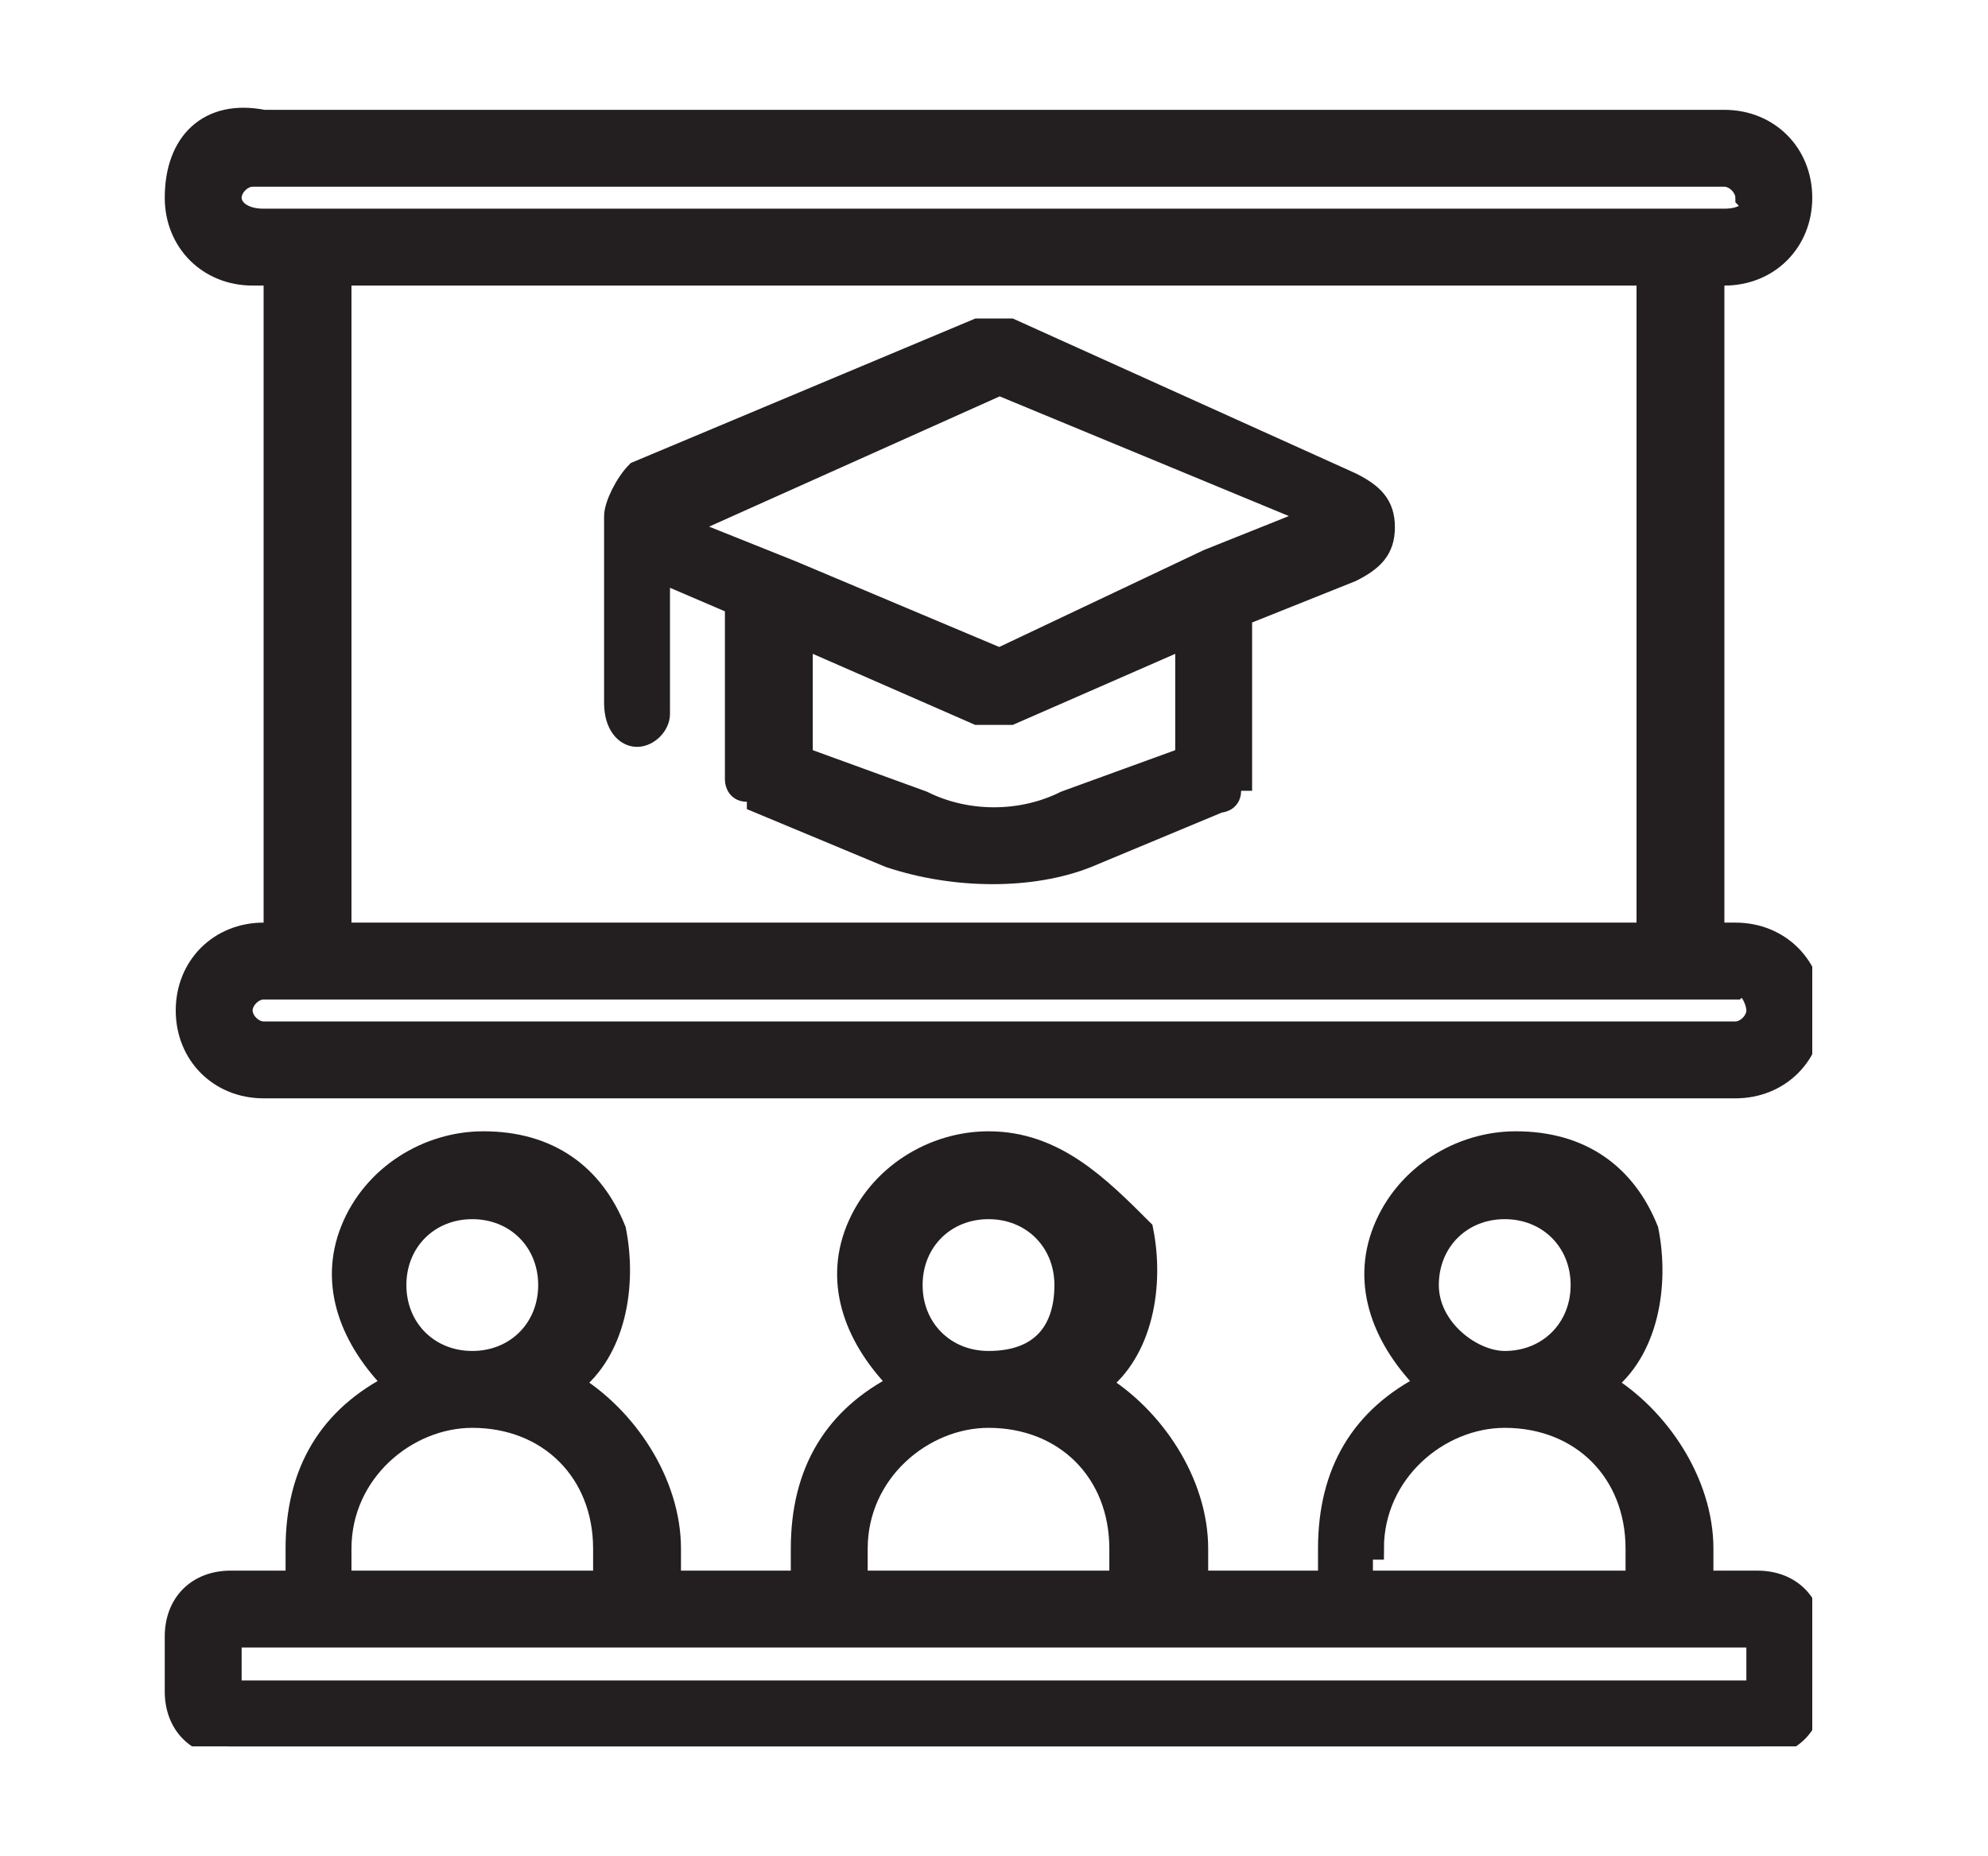
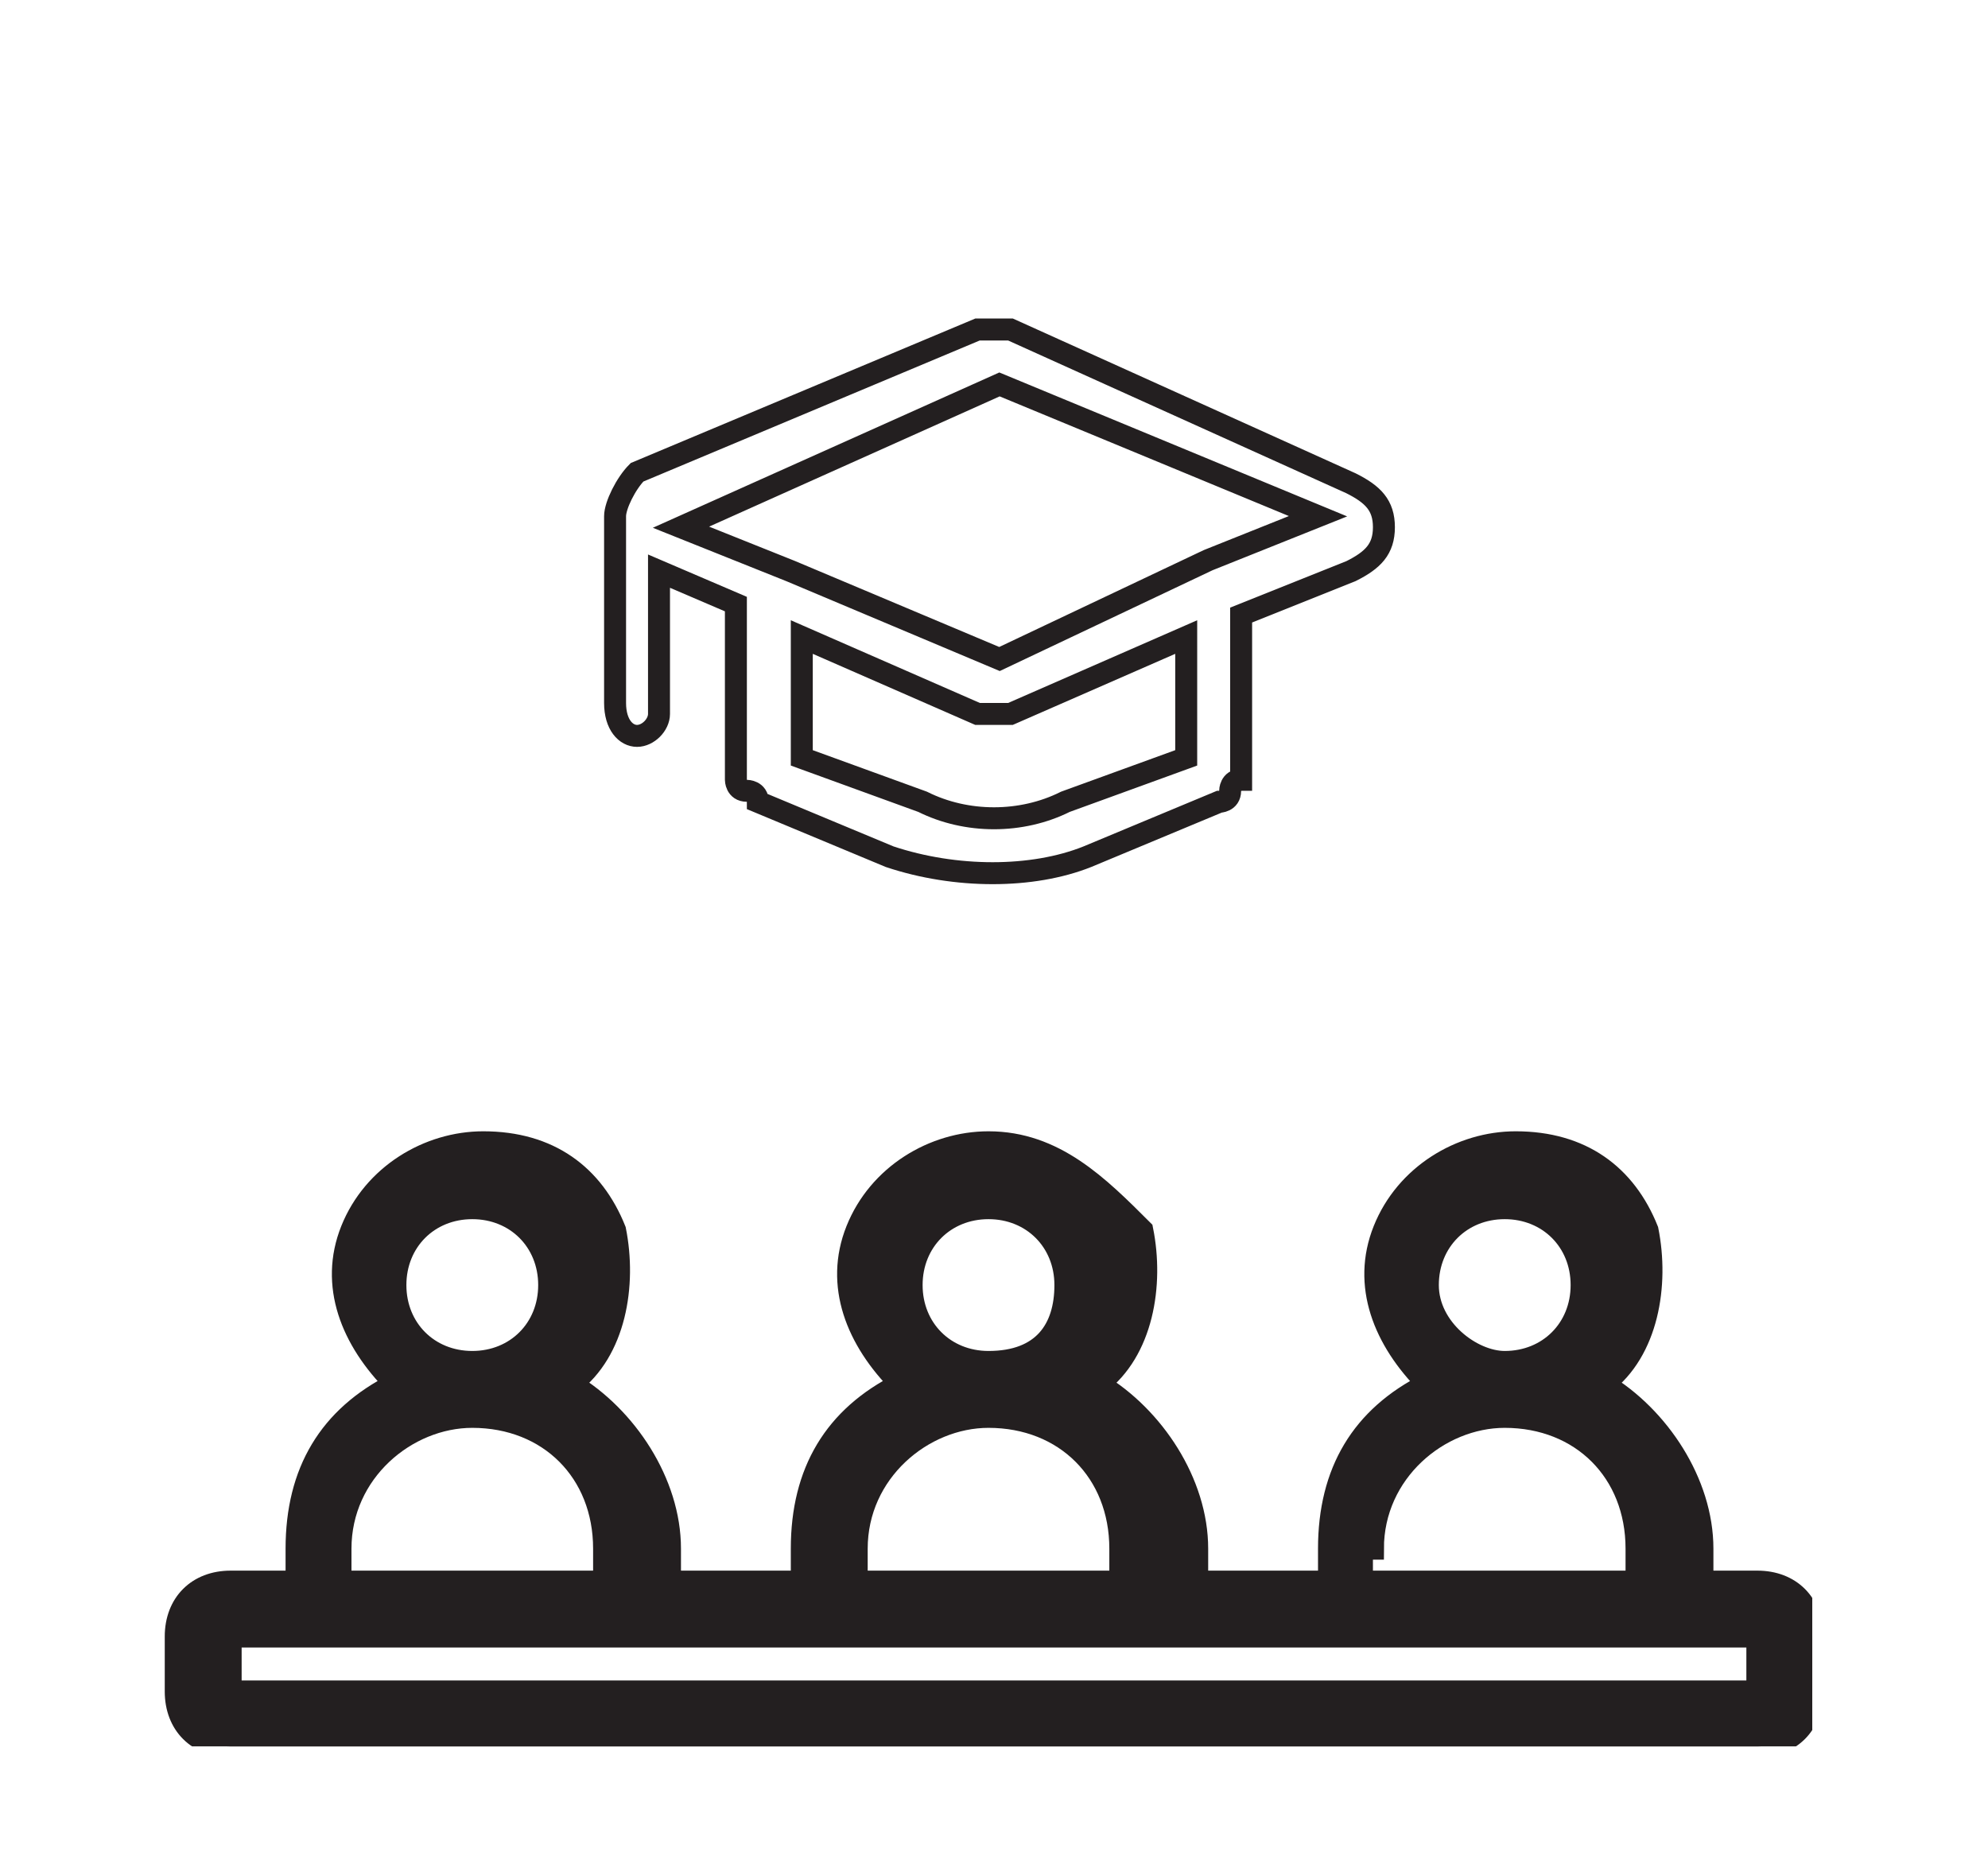
<svg xmlns="http://www.w3.org/2000/svg" xmlns:xlink="http://www.w3.org/1999/xlink" version="1.1" id="Layer_1" x="0px" y="0px" viewBox="0 0 18.1 16.9" style="enable-background:new 0 0 18.1 16.9;" xml:space="preserve">
  <style type="text/css">
	.st0{clip-path:url(#SVGID_2_);fill:#231F20;}
	.st1{clip-path:url(#SVGID_2_);fill:none;stroke:#231F20;stroke-width:0.2;stroke-miterlimit:10;}
</style>
  <g>
    <defs>
      <rect id="SVGID_1_" x="1.5" y="0.9" width="15" height="15" />
    </defs>
    <clipPath id="SVGID_2_">
      <use xlink:href="#SVGID_1_" style="overflow:visible;" />
    </clipPath>
-     <path class="st0" d="M15,8.5H3.1v-6H15V8.5z M16,9.2c0,0.1-0.1,0.2-0.2,0.2H2.4c-0.1,0-0.2-0.1-0.2-0.2s0.1-0.2,0.2-0.2h13.4   C15.9,8.9,16,9.1,16,9.2 M2.1,1.8c0-0.1,0.1-0.2,0.2-0.2h13.4c0.1,0,0.2,0.1,0.2,0.2C16,1.9,15.9,2,15.7,2H2.4   C2.2,2,2.1,1.9,2.1,1.8 M15.7,2.5c0.4,0,0.7-0.3,0.7-0.7c0-0.4-0.3-0.7-0.7-0.7H2.4C1.9,1,1.6,1.3,1.6,1.8c0,0.4,0.3,0.7,0.7,0.7   h0.2v6H2.4c-0.4,0-0.7,0.3-0.7,0.7s0.3,0.7,0.7,0.7h13.4c0.4,0,0.7-0.3,0.7-0.7s-0.3-0.7-0.7-0.7h-0.2v-6H15.7z" />
-     <path class="st1" d="M15,8.5H3.1v-6H15V8.5z M16,9.2c0,0.1-0.1,0.2-0.2,0.2H2.4c-0.1,0-0.2-0.1-0.2-0.2s0.1-0.2,0.2-0.2h13.4   C15.9,8.9,16,9.1,16,9.2z M2.1,1.8c0-0.1,0.1-0.2,0.2-0.2h13.4c0.1,0,0.2,0.1,0.2,0.2C16,1.9,15.9,2,15.7,2H2.4   C2.2,2,2.1,1.9,2.1,1.8z M15.7,2.5c0.4,0,0.7-0.3,0.7-0.7c0-0.4-0.3-0.7-0.7-0.7H2.4C1.9,1,1.6,1.3,1.6,1.8c0,0.4,0.3,0.7,0.7,0.7   h0.2v6H2.4c-0.4,0-0.7,0.3-0.7,0.7s0.3,0.7,0.7,0.7h13.4c0.4,0,0.7-0.3,0.7-0.7s-0.3-0.7-0.7-0.7h-0.2v-6H15.7z" />
-     <path class="st0" d="M9.1,3.5l2.9,1.2l-1,0.4l0,0L9.1,6L7.2,5.2l0,0l-1-0.4L9.1,3.5z M10.8,6.9L9.7,7.3c-0.4,0.2-0.9,0.2-1.3,0   L7.3,6.9V5.8l1.6,0.7c0.1,0,0.2,0,0.3,0l1.6-0.7V6.9z M5.8,6.7c0.1,0,0.2-0.1,0.2-0.2V5.2l0.7,0.3V7l0,0c0,0,0,0.1,0,0.1   c0,0,0,0.1,0.1,0.1c0,0,0.1,0,0.1,0.1l1.2,0.5C8.7,8,9.4,8,9.9,7.8l1.2-0.5c0,0,0.1,0,0.1-0.1c0,0,0-0.1,0.1-0.1c0,0,0-0.1,0-0.1v0   V5.6l1-0.4c0.2-0.1,0.3-0.2,0.3-0.4c0-0.2-0.1-0.3-0.3-0.4L9.2,3C9.1,3,9,3,8.9,3L5.8,4.3C5.7,4.4,5.6,4.6,5.6,4.7v1.7   C5.6,6.6,5.7,6.7,5.8,6.7" />
    <path class="st1" d="M9.1,3.5l2.9,1.2l-1,0.4l0,0L9.1,6L7.2,5.2l0,0l-1-0.4L9.1,3.5z M10.8,6.9L9.7,7.3c-0.4,0.2-0.9,0.2-1.3,0   L7.3,6.9V5.8l1.6,0.7c0.1,0,0.2,0,0.3,0l1.6-0.7V6.9z M5.8,6.7c0.1,0,0.2-0.1,0.2-0.2V5.2l0.7,0.3V7l0,0c0,0,0,0.1,0,0.1   c0,0,0,0.1,0.1,0.1c0,0,0.1,0,0.1,0.1l1.2,0.5C8.7,8,9.4,8,9.9,7.8l1.2-0.5c0,0,0.1,0,0.1-0.1c0,0,0-0.1,0.1-0.1c0,0,0-0.1,0-0.1v0   V5.6l1-0.4c0.2-0.1,0.3-0.2,0.3-0.4c0-0.2-0.1-0.3-0.3-0.4L9.2,3C9.1,3,9,3,8.9,3L5.8,4.3C5.7,4.4,5.6,4.6,5.6,4.7v1.7   C5.6,6.6,5.7,6.7,5.8,6.7z" />
    <path class="st0" d="M2.1,15.4v-0.5H16v0.5H2.1z M3.1,14.1c0-0.7,0.6-1.2,1.2-1.2c0.7,0,1.2,0.5,1.2,1.2v0.3H3.1V14.1z M3.6,11.7   c0-0.4,0.3-0.7,0.7-0.7c0.4,0,0.7,0.3,0.7,0.7s-0.3,0.7-0.7,0.7C3.9,12.4,3.6,12.1,3.6,11.7 M7.8,14.1c0-0.7,0.6-1.2,1.2-1.2   c0.7,0,1.2,0.5,1.2,1.2v0.3H7.8V14.1z M8.3,11.7c0-0.4,0.3-0.7,0.7-0.7c0.4,0,0.7,0.3,0.7,0.7S9.5,12.4,9,12.4   C8.6,12.4,8.3,12.1,8.3,11.7 M12.5,14.1c0-0.7,0.6-1.2,1.2-1.2c0.7,0,1.2,0.5,1.2,1.2v0.3h-2.5V14.1z M13,11.7   c0-0.4,0.3-0.7,0.7-0.7c0.4,0,0.7,0.3,0.7,0.7s-0.3,0.7-0.7,0.7C13.4,12.4,13,12.1,13,11.7 M16,14.4h-0.5v-0.3   c0-0.6-0.4-1.2-0.9-1.5c0.4-0.3,0.5-0.9,0.4-1.4c-0.2-0.5-0.6-0.8-1.2-0.8c-0.5,0-1,0.3-1.2,0.8c-0.2,0.5,0,1,0.4,1.4   c-0.6,0.3-0.9,0.8-0.9,1.5v0.3h-1.2v-0.3c0-0.6-0.4-1.2-0.9-1.5c0.4-0.3,0.5-0.9,0.4-1.4C10,10.8,9.6,10.4,9,10.4   c-0.5,0-1,0.3-1.2,0.8c-0.2,0.5,0,1,0.4,1.4c-0.6,0.3-0.9,0.8-0.9,1.5v0.3H6.1v-0.3c0-0.6-0.4-1.2-0.9-1.5c0.4-0.3,0.5-0.9,0.4-1.4   c-0.2-0.5-0.6-0.8-1.2-0.8c-0.5,0-1,0.3-1.2,0.8c-0.2,0.5,0,1,0.4,1.4c-0.6,0.3-0.9,0.8-0.9,1.5v0.3H2.1c-0.3,0-0.5,0.2-0.5,0.5   v0.5c0,0.3,0.2,0.5,0.5,0.5H16c0.3,0,0.5-0.2,0.5-0.5v-0.5C16.5,14.6,16.3,14.4,16,14.4" />
    <path class="st1" d="M2.1,15.4v-0.5H16v0.5H2.1z M3.1,14.1c0-0.7,0.6-1.2,1.2-1.2c0.7,0,1.2,0.5,1.2,1.2v0.3H3.1V14.1z M3.6,11.7   c0-0.4,0.3-0.7,0.7-0.7c0.4,0,0.7,0.3,0.7,0.7s-0.3,0.7-0.7,0.7C3.9,12.4,3.6,12.1,3.6,11.7z M7.8,14.1c0-0.7,0.6-1.2,1.2-1.2   c0.7,0,1.2,0.5,1.2,1.2v0.3H7.8V14.1z M8.3,11.7c0-0.4,0.3-0.7,0.7-0.7c0.4,0,0.7,0.3,0.7,0.7S9.5,12.4,9,12.4   C8.6,12.4,8.3,12.1,8.3,11.7z M12.5,14.1c0-0.7,0.6-1.2,1.2-1.2c0.7,0,1.2,0.5,1.2,1.2v0.3h-2.5V14.1z M13,11.7   c0-0.4,0.3-0.7,0.7-0.7c0.4,0,0.7,0.3,0.7,0.7s-0.3,0.7-0.7,0.7C13.4,12.4,13,12.1,13,11.7z M16,14.4h-0.5v-0.3   c0-0.6-0.4-1.2-0.9-1.5c0.4-0.3,0.5-0.9,0.4-1.4c-0.2-0.5-0.6-0.8-1.2-0.8c-0.5,0-1,0.3-1.2,0.8c-0.2,0.5,0,1,0.4,1.4   c-0.6,0.3-0.9,0.8-0.9,1.5v0.3h-1.2v-0.3c0-0.6-0.4-1.2-0.9-1.5c0.4-0.3,0.5-0.9,0.4-1.4C10,10.8,9.6,10.4,9,10.4   c-0.5,0-1,0.3-1.2,0.8c-0.2,0.5,0,1,0.4,1.4c-0.6,0.3-0.9,0.8-0.9,1.5v0.3H6.1v-0.3c0-0.6-0.4-1.2-0.9-1.5c0.4-0.3,0.5-0.9,0.4-1.4   c-0.2-0.5-0.6-0.8-1.2-0.8c-0.5,0-1,0.3-1.2,0.8c-0.2,0.5,0,1,0.4,1.4c-0.6,0.3-0.9,0.8-0.9,1.5v0.3H2.1c-0.3,0-0.5,0.2-0.5,0.5   v0.5c0,0.3,0.2,0.5,0.5,0.5H16c0.3,0,0.5-0.2,0.5-0.5v-0.5C16.5,14.6,16.3,14.4,16,14.4z" />
  </g>
</svg>